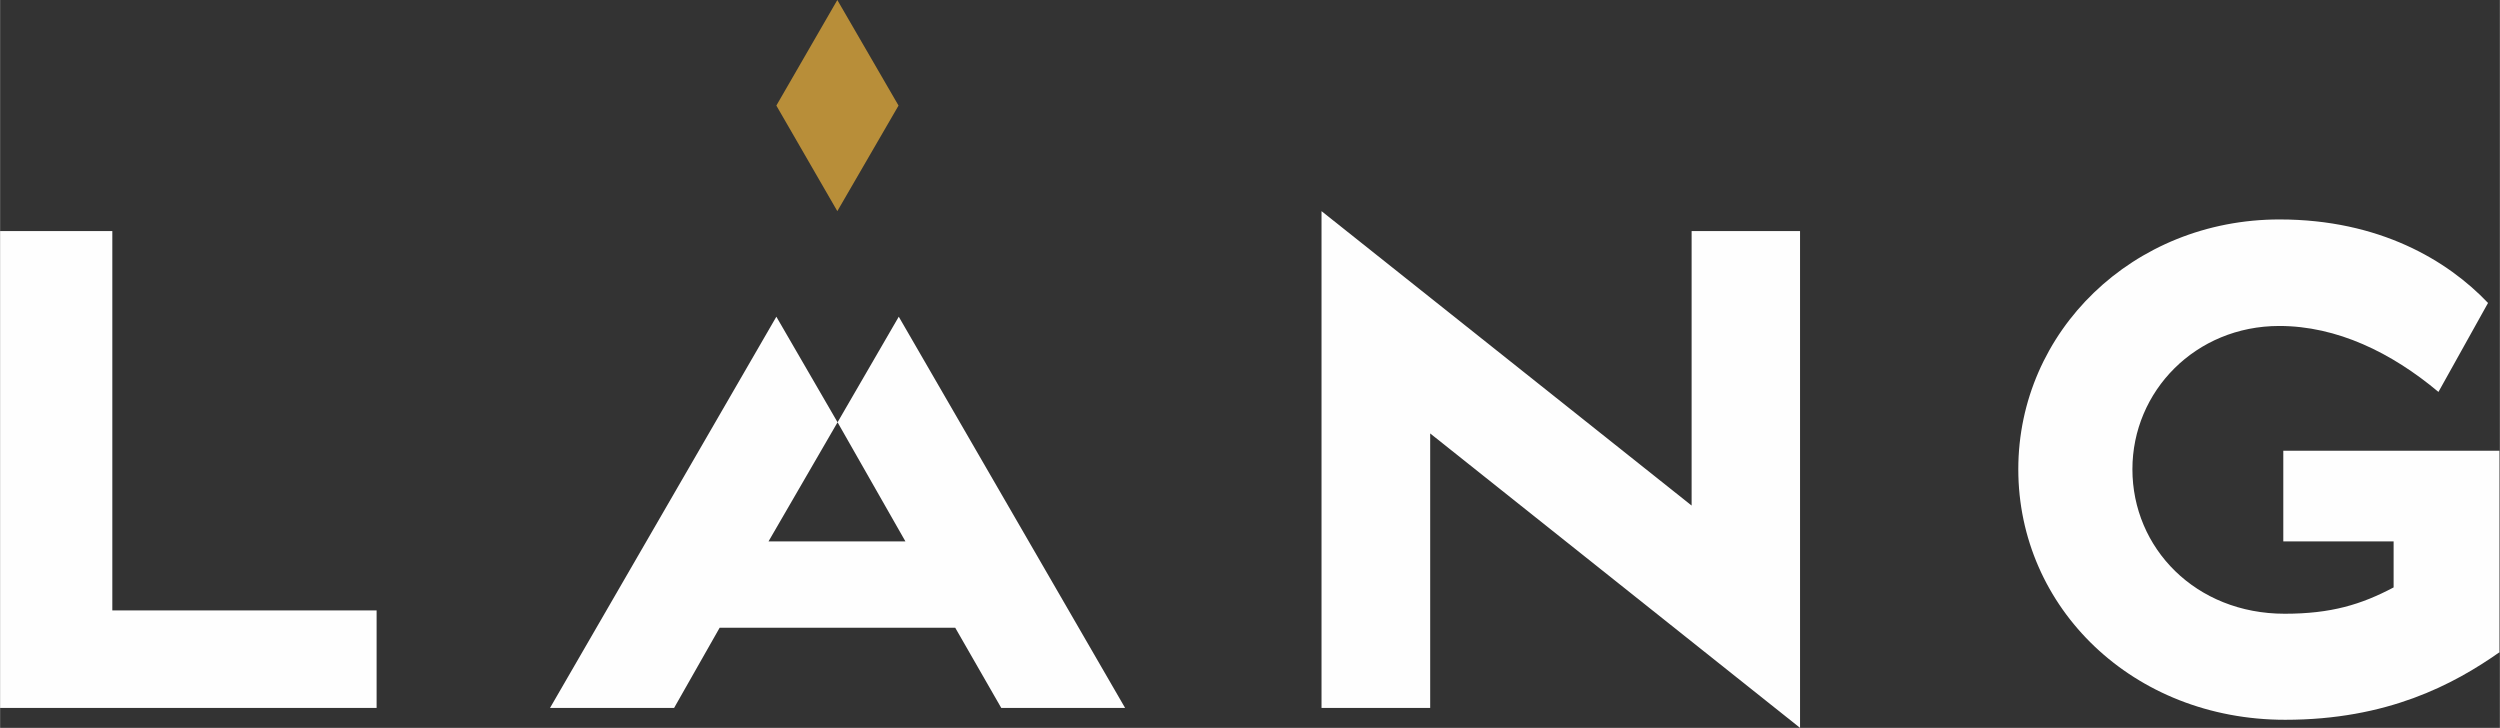
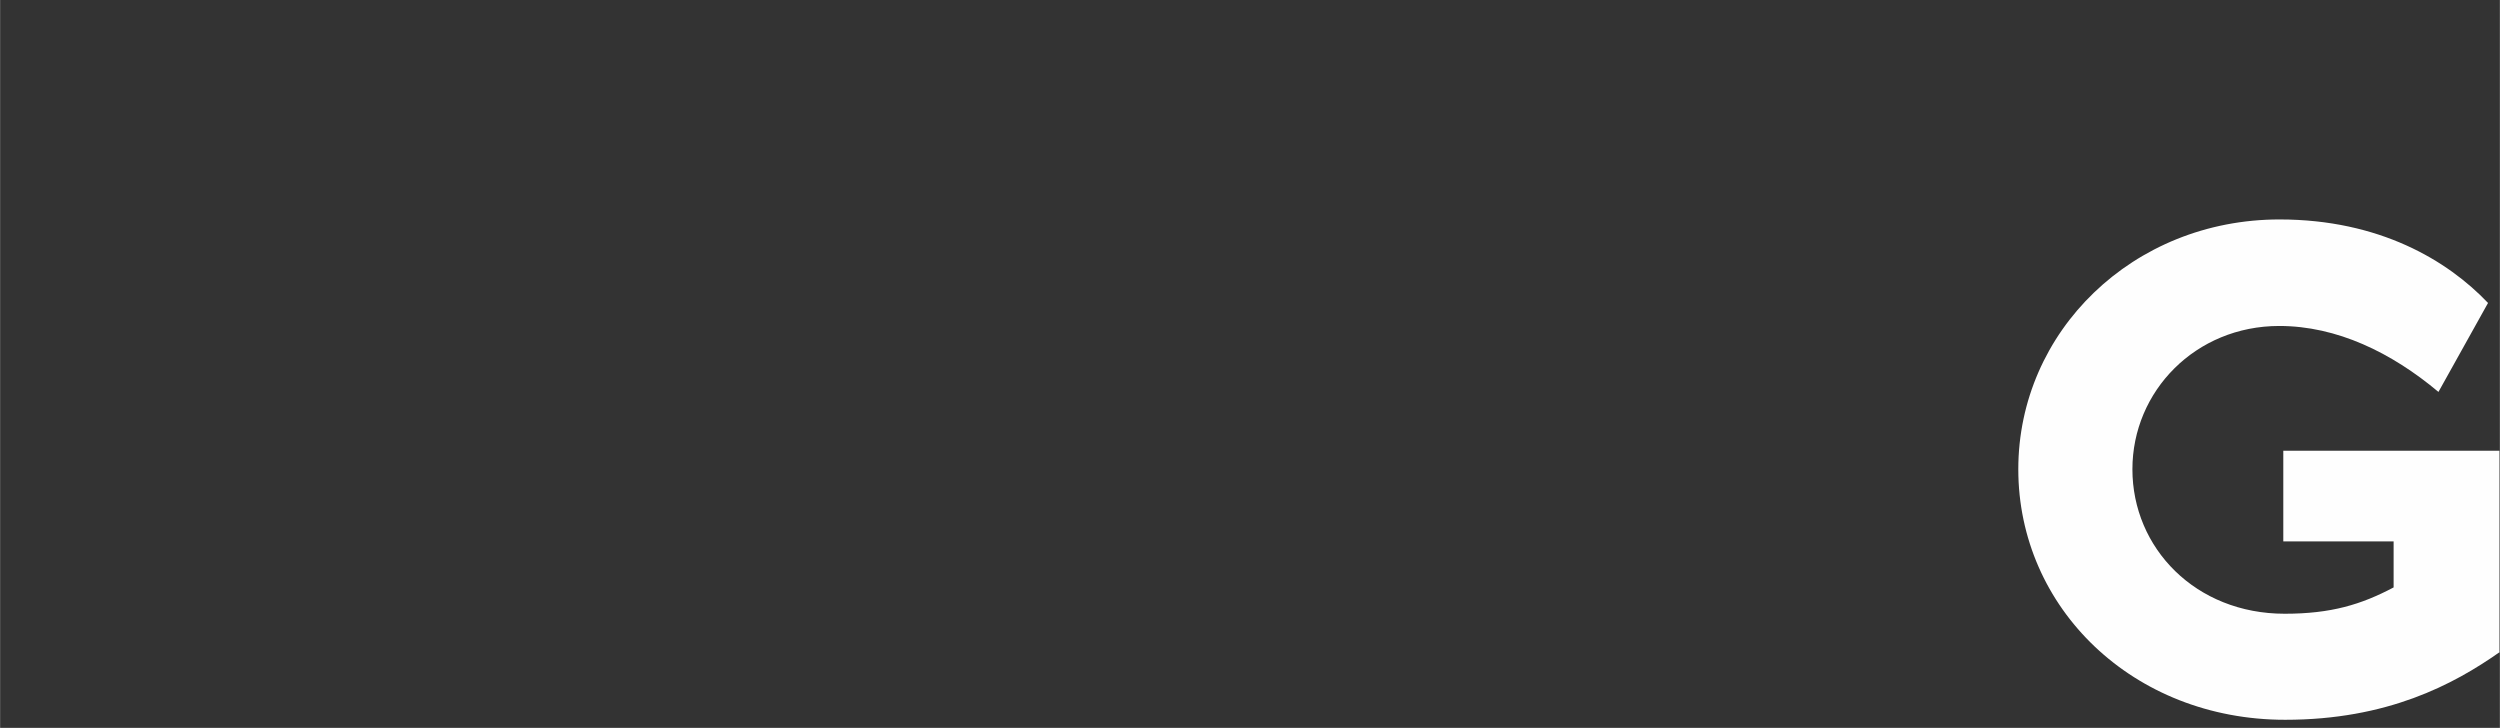
<svg xmlns="http://www.w3.org/2000/svg" xml:space="preserve" width="100mm" height="29.114mm" version="1.1" style="shape-rendering:geometricPrecision; text-rendering:geometricPrecision; image-rendering:optimizeQuality; fill-rule:evenodd; clip-rule:evenodd" viewBox="0 0 10537 3068">
  <rect x="0" y="0" width="10537" height="3068" fill="#333333" stroke="none" />
  <defs>
    <style type="text/css">
   
    .fil1 {fill:#B88E39}
    .fil0 {fill:#FEFEFE}
   
  </style>
  </defs>
  <g id="Réteg_x0020_1">
    <g id="_862258736">
-       <polygon class="fil0" points="0,974 473,974 473,2573 1587,2573 1587,2984 0,2984 " />
-       <path class="fil0" d="M3239 2282l577 0 -286 -502 -291 502zm-399 702l-522 0 954 -1649 258 445 258 -445 954 1649 -522 0 -194 -338 -993 0 -192 338z" />
-       <polygon class="fil0" points="7130,2131 7130,974 7587,974 7587,3068 6028,1827 6028,2984 5570,2984 5570,890 " />
      <path class="fil0" d="M10537 2748c-196,138 -475,286 -905,286 -642,0 -1125,-472 -1125,-1056 0,-581 483,-1053 1101,-1053 420,0 708,172 879,352l-209 375c-198,-166 -428,-278 -671,-278 -353,0 -619,275 -619,604 0,332 266,609 642,609 196,0 323,-39 459,-111l0 -194 -465 0 0 -382 911 0 0 848z" />
-       <polygon class="fil1" points="3529,890 3272,445 3529,0 3787,445 " />
    </g>
  </g>
</svg>